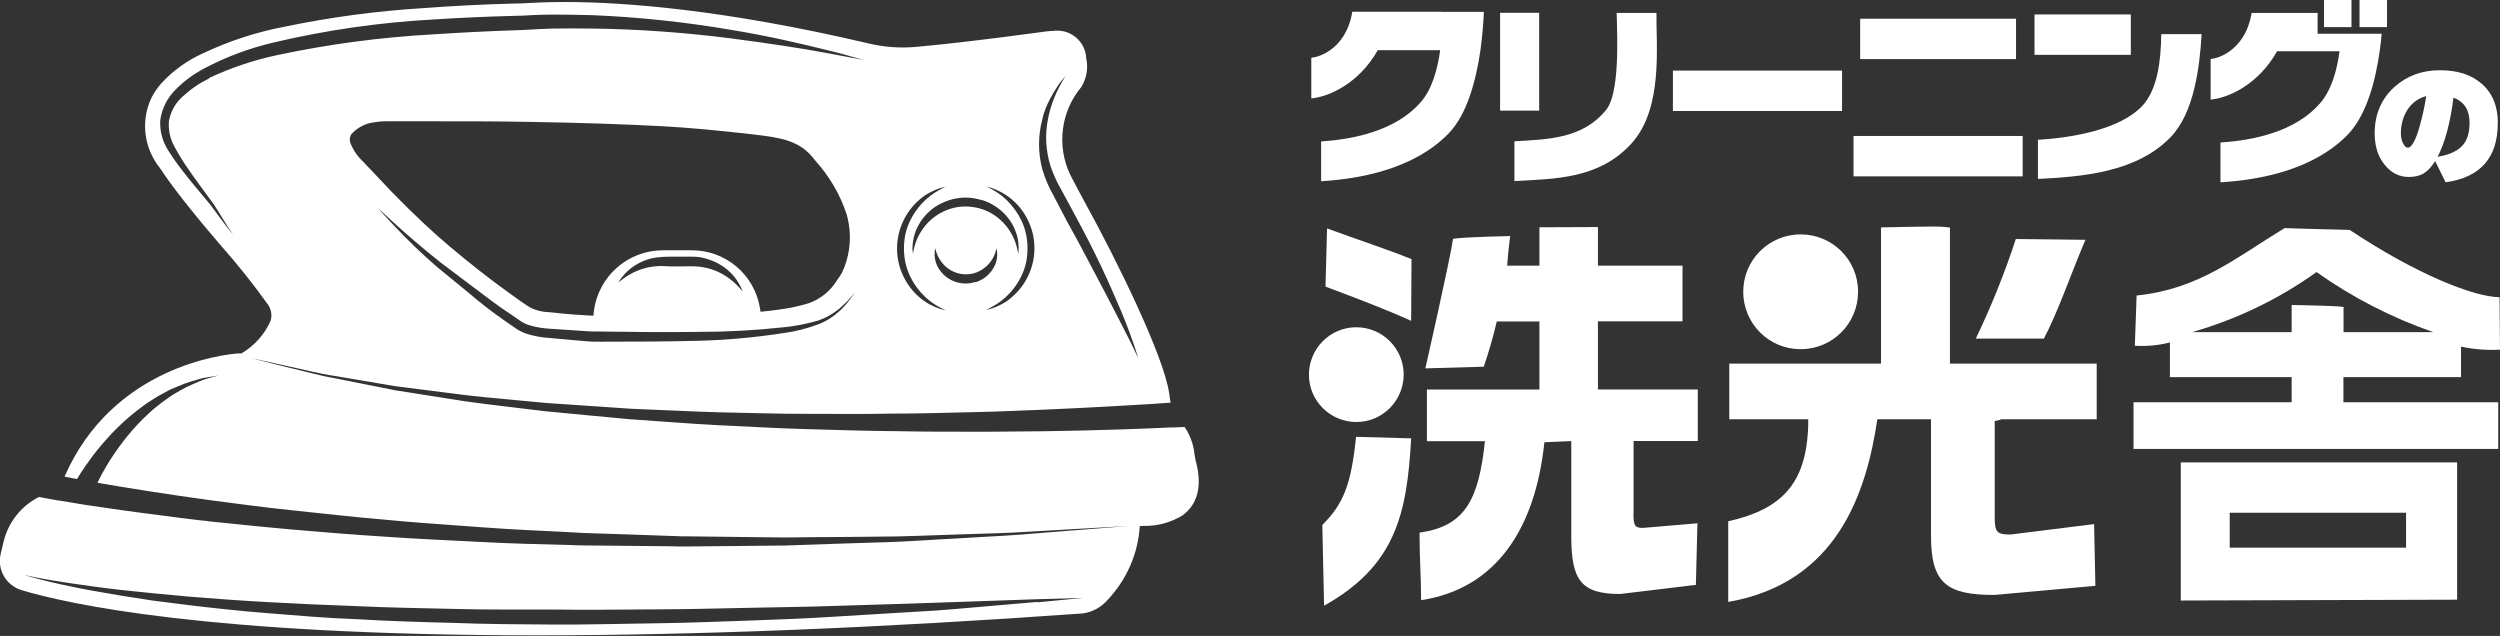
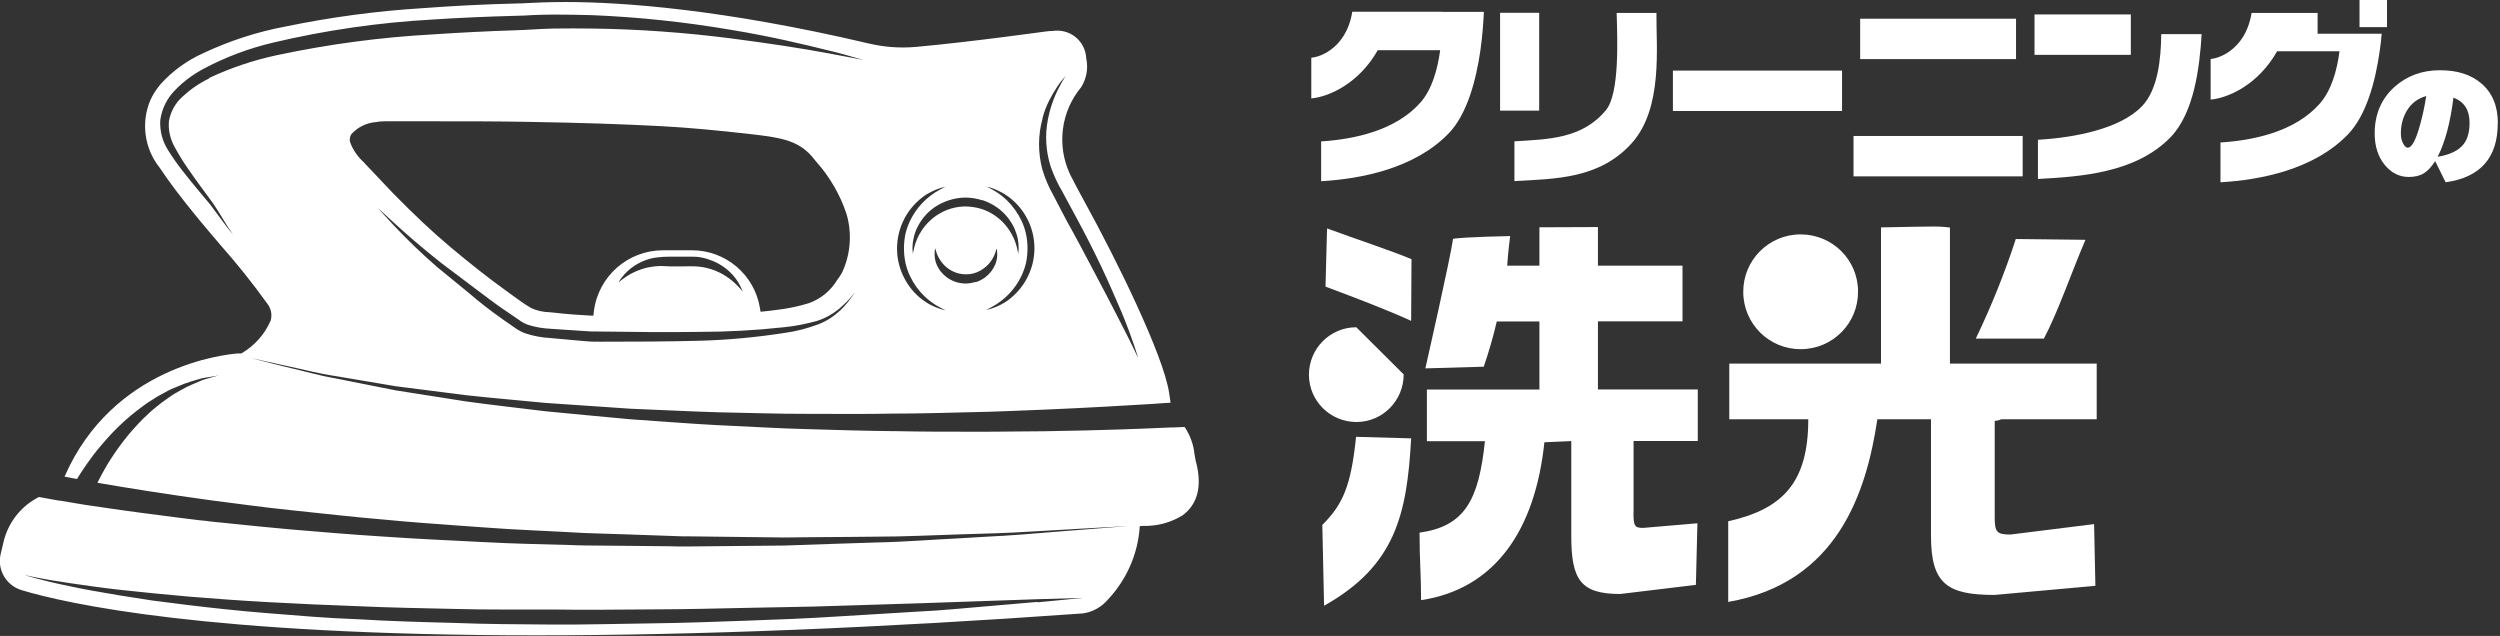
<svg xmlns="http://www.w3.org/2000/svg" id="_レイヤー_2" width="211.07" height="53.69" viewBox="0 0 211.07 53.69">
  <rect x="0" y="0" width="211.07" height="53.69" fill="#333333" stroke="none" />
  <defs>
    <style>.cls-1{fill:#fff;stroke-width:0px;}</style>
  </defs>
  <g id="_レイヤー_2-2">
    <path class="cls-1" d="M100.98,39.06c-.05-.23-.09-.45-.13-.7-.08-.82-.36-1.6-.82-2.29l-.02-.02c-.24,0-.56.03-.93.04h-.25c-2.09.1-5.88.25-10.68.32-1.78,0-3.71.05-5.74.04h-.32c-2.08,0-4.27,0-6.54-.05h-.22c-2.34-.02-4.76-.1-7.23-.17-2.45-.06-4.92-.22-7.41-.33h-.04c-2.5-.13-4.99-.34-7.43-.5-2.45-.23-4.86-.45-7.19-.68-2.32-.29-4.57-.53-6.7-.83l-5.97-.94c-1.84-.36-3.53-.7-5.02-1-1.5-.26-2.78-.65-3.83-.88-.96-.24-1.73-.42-2.28-.57l-1.04-.27s.37.08,1.08.24c.57.12,1.33.29,2.27.5,1.07.22,2.34.57,3.84.79,1.5.26,3.19.54,5.03.85.86.11,1.75.22,2.67.34,1.07.13,2.18.28,3.31.42,2.13.24,4.38.42,6.69.65,2.33.16,4.74.32,7.19.49,2.45.09,4.92.23,7.42.3,2.49.04,4.98.14,7.43.13,2.45,0,4.86.03,7.2-.02,2.32,0,4.59-.07,6.72-.12,2.14-.04,4.16-.14,6.02-.21,3.8-.16,6.96-.35,9.13-.48.3-.02.58-.04.82-.06.31-.02.58-.03.82-.05-.03-.24-.07-.5-.12-.8-.47-3.21-4.49-11.34-7.07-16.03-.51-.94-.94-1.73-1.29-2.43-1.15-2.44-.79-5.31.93-7.38.45-.72.61-1.58.43-2.41-.05-1.36-1.19-2.42-2.55-2.36h0c-.07,0-.13,0-.2.02-.23,0-.45.02-.68.05-.06,0-6.27.88-10.95,1.3-1.35.12-2.7.02-4.03-.3C61.07.79,52.62.17,47.7.17c-1.6,0-2.72.07-3.38.1-.25.02-.42.02-.54.02-2.93.07-5.57.21-8.1.4-3.9.24-7.76.76-11.58,1.55-2.4.45-4.73,1.21-6.94,2.25-1.36.61-2.58,1.49-3.58,2.59-.34.4-.64.84-.86,1.32-.84,1.91-.54,4.14.77,5.77.88,1.33,1.87,2.59,2.76,3.69.76.95,1.56,1.88,2.34,2.8,1.41,1.59,2.74,3.25,3.98,4.98.31.4.42.91.29,1.41-.5,1.17-1.38,2.15-2.48,2.79h-.28c-1.11.08-10.57,1.06-14.65,10.4h0c.27.05.56.11.87.17.06,0,.12.02.19.03h0s.14-.26.35-.57c.23-.36.58-.86,1.01-1.44.5-.65,1.04-1.27,1.6-1.87.65-.68,1.35-1.32,2.09-1.89.39-.28.75-.59,1.16-.83.38-.26.78-.49,1.19-.7.37-.22.76-.39,1.16-.54.35-.15.71-.29,1.08-.4l.93-.27.73-.12.64-.11-.62.17-.71.21-.87.37c-.34.14-.68.31-1,.5-.37.2-.72.41-1.06.66-.37.25-.72.51-1.06.8-.36.27-.68.61-1.01.91-.64.63-1.22,1.3-1.76,2-.47.62-.9,1.25-1.31,1.92-.35.59-.61,1.08-.78,1.43-.02.03-.03.06-.04.09h0c2.42.42,5.71.95,9.58,1.48,2.14.27,4.45.6,6.91.85s5.04.56,7.72.78c2.2.22,4.46.37,6.75.54h.02c.5.03,1.01.07,1.52.11,2.82.22,5.7.31,8.57.48,1.12.03,2.24.07,3.36.11h.03c1.62.06,3.25.11,4.85.17h.35c2.83.04,5.62.07,8.32.1l2.86-.03c1.7,0,3.34-.03,4.92-.04,2.48,0,4.81-.13,6.97-.19,2.16-.07,4.14-.11,5.89-.23,1.76-.1,3.28-.19,4.53-.26,2.2-.12,3.58-.21,3.89-.22l-3.88.31c-.88.07-1.88.14-3.02.24-.07,0-.16,0-.24.02l-1.27.1c-.15.02-.32.03-.47.04-.51.04-1.05.07-1.59.11-1.2.07-2.48.13-3.82.22-2.16.1-4.49.3-6.97.35-2.48.08-5.09.16-7.79.26-2.7.02-5.5.06-8.34.08-.43,0-.87,0-1.31-.02h-.05l-7.24-.07c-.35,0-.69-.02-1.04-.03-2.53-.07-5.08-.12-7.57-.26-2.84-.14-5.63-.27-8.33-.46-2.7-.17-5.31-.39-7.78-.6-1.86-.16-3.62-.35-5.31-.52l-.48-.05c-.39-.04-.77-.07-1.16-.12-.03,0-.08,0-.11-.02l-.69-.07c-.52-.06-1.04-.12-1.54-.19s-.99-.12-1.47-.19c-2.63-.33-4.85-.65-6.57-.91h0c-.84-.14-1.57-.27-2.16-.36h-.07c-.26-.04-.48-.08-.68-.12-.67-.12-1.03-.19-1.03-.19-1.51.76-2.6,2.15-2.99,3.79l-.24,1.01c-.32,1.34.46,2.68,1.78,3.07,3.8,1.14,15.66,3.81,43.47,3.81,13.43,0,28.96-.62,46.11-1.85.82-.11,1.58-.53,2.12-1.17,1.59-1.69,2.55-3.88,2.69-6.2l.33-.02c1.15.03,2.28-.28,3.27-.88,1.27-.93,1.67-2.42,1.17-4.44l-.02-.06ZM82.4,23.8c-.28.08-.56.13-.84.14-.3,0-.6-.05-.88-.14-.27-.09-.51-.22-.74-.38-.39-.29-.7-.68-.88-1.13-.12-.31-.17-.64-.15-.97,0-.12.02-.24.05-.35,0,0,.03.13.1.34.09.28.23.53.4.77.35.49.86.84,1.45,1,.21.05.41.08.62.08.23,0,.44-.02.66-.08.21-.05.4-.13.59-.24.34-.2.64-.45.86-.76.17-.24.31-.49.4-.77.07-.21.1-.34.1-.34.03.11.04.24.05.36.02.33-.03.66-.15.97-.19.45-.49.84-.88,1.13-.23.16-.47.29-.74.38h0ZM88.01,10c.14-.56.35-1.08.61-1.59.2-.39.42-.76.66-1.12.15-.24.32-.45.5-.66l.19-.23-.15.25c-.1.16-.24.41-.4.72-.45.86-.77,1.78-.95,2.73-.26,1.32-.17,2.68.24,3.97.25.72.57,1.41.96,2.07l1.15,2.13c.78,1.44,1.52,2.89,2.18,4.28s1.21,2.7,1.7,3.82c.94,2.27,1.39,3.84,1.39,3.84,0,0-.19-.37-.49-1.01s-.78-1.54-1.33-2.63-1.22-2.34-1.93-3.69-1.47-2.79-2.26-4.2l-1.13-2.16c-.4-.71-.72-1.45-.95-2.23-.37-1.4-.37-2.88.02-4.28h.01ZM83.38,15.78c.14.03.29.07.42.12.22.08.43.16.64.28.27.13.52.3.77.48.61.47,1.12,1.06,1.48,1.74.86,1.59.86,3.52,0,5.12-.36.68-.87,1.27-1.48,1.75-.24.19-.5.35-.77.48-.21.1-.42.2-.64.27-.14.05-.28.09-.43.12l-.15.04s.21-.08.53-.27c1.09-.59,1.96-1.5,2.49-2.62.17-.36.3-.73.39-1.12.08-.4.12-.8.12-1.21,0-.8-.16-1.6-.51-2.33-.31-.65-.73-1.23-1.24-1.73-.37-.35-.78-.66-1.23-.9-.33-.19-.53-.27-.53-.27l.14.04h.01ZM82.93,16.89c.43.14.84.34,1.21.6.66.45,1.18,1.08,1.51,1.8.12.29.22.58.28.88.04.23.07.46.07.7,0,.15,0,.3-.02.44v.15s-.04-.22-.13-.59c-.12-.49-.33-.97-.61-1.39-.38-.59-.89-1.08-1.49-1.44-.33-.2-.69-.35-1.06-.45-.38-.1-.78-.15-1.17-.16-.78,0-1.55.22-2.23.62-.6.36-1.11.85-1.49,1.44-.28.42-.48.89-.61,1.39-.09.37-.12.59-.12.59v-.15c-.03-.14-.04-.3-.03-.44,0-.24.03-.47.08-.7.06-.31.15-.6.28-.88.33-.72.85-1.35,1.5-1.8.77-.52,1.68-.81,2.61-.82.47,0,.94.08,1.39.22h.03ZM76.38,18.41c.37-.68.87-1.27,1.48-1.74.24-.19.5-.35.77-.48.21-.1.42-.2.64-.27.14-.05.28-.09.43-.12l.15-.04s-.21.09-.53.27c-1.09.59-1.95,1.5-2.49,2.62-.17.36-.3.73-.39,1.12-.08.4-.12.8-.12,1.21,0,.8.16,1.6.51,2.33.31.65.72,1.22,1.24,1.72.37.35.79.66,1.24.9.33.17.53.27.53.27l-.15-.04c-.14-.03-.29-.07-.42-.12-.22-.08-.43-.16-.64-.27-.27-.13-.52-.3-.77-.48-.62-.47-1.12-1.07-1.48-1.75-.86-1.59-.86-3.52,0-5.12h-.01ZM30.78,13.76c-.54-.47-.97-1.07-1.22-1.75-.06-.24-.03-.48.11-.69.53-.58,1.25-.94,2.04-1.01.26-.05.52-.07.78-.07h4.35c2.67,0,5.31,0,7.84.05,4.34.07,7.89.19,11.15.36,2.26.12,4.73.35,7.79.7,2.37.28,3.91.52,5.12,2.09l.12.15c1.18,1.31,2.08,2.85,2.62,4.51.47,1.64.33,3.4-.4,4.94-.12.21-.26.41-.4.6-.54.9-1.38,1.59-2.37,1.95-.86.27-1.74.45-2.63.56-.48.07-.98.12-1.47.17l-.05-.32c-.47-2.83-2.92-4.89-5.78-4.87h-2.41c-2.96,0-5.46,2.2-5.83,5.15l-.04.37h-.15c-.89-.05-2.07-.12-3.23-.26l-.32-.03c-.54-.01-1.08-.13-1.57-.36-.57-.33-1.12-.75-1.67-1.14l-.48-.35c-1.47-1.06-2.98-2.25-4.65-3.65-1.52-1.27-3.09-2.76-4.82-4.52-.47-.5-.96-1-1.43-1.51l-1-1.05v-.03ZM62.69,24.6s-.11-.15-.34-.39c-.3-.32-.64-.61-1-.85-.77-.52-1.68-.82-2.6-.87-.36-.02-.71,0-1.1,0h-1.11c-.38-.01-.73-.05-1.04-.02-.6.04-1.18.17-1.74.41-.4.17-.79.39-1.14.65-.26.19-.41.32-.41.32.08-.15.19-.3.29-.43.29-.37.64-.7,1.03-.96.58-.38,1.21-.63,1.89-.72.37-.05.75-.07,1.12-.07h1.11c.36,0,.76-.01,1.13.01.39.03.78.12,1.15.26.65.22,1.24.59,1.73,1.06.34.33.62.71.83,1.13.08.15.14.31.21.47h-.01ZM71.89,25.1c-.28.39-.59.76-.93,1.09-.56.52-1.19.94-1.9,1.2-.91.34-1.86.59-2.83.72-2.4.37-4.81.6-7.23.66-2.65.07-5.48.08-8.3.08-.37-.01-.68.01-1.09-.03l-1.05-.09-2.1-.19c-.72-.04-1.43-.17-2.12-.4-.34-.13-.67-.31-.96-.53l-.82-.57c-1.05-.73-2.06-1.51-3.02-2.34l-2.64-2.16c-1.29-1.12-2.52-2.3-3.69-3.55-.84-.89-1.31-1.43-1.31-1.43l1.43,1.31c.9.83,2.23,1.99,3.87,3.29l2.72,2.05c.98.72,1.97,1.52,3.05,2.22l.82.56c.25.19.52.34.81.44.63.2,1.27.3,1.93.33l2.09.14,1.05.07c.29.03.69,0,1.03.02,2.82.04,5.63.07,8.28.03,2.4,0,4.79-.13,7.18-.39.95-.09,1.88-.28,2.8-.53.7-.22,1.34-.58,1.9-1.04.36-.31.7-.64,1.01-1,.21-.26.32-.39.32-.39l-.29.42h-.02ZM17.65,6.63c-.82.39-1.57.91-2.24,1.53-.61.54-1.01,1.27-1.15,2.08-.06.75.11,1.5.48,2.16.34.64.72,1.25,1.14,1.85.78,1.15,1.52,2.09,2.11,2.92.56.83.94,1.52,1.23,1.96s.47.67.47.67c-.19-.21-.36-.41-.53-.63-.33-.42-.78-1.07-1.38-1.86-.62-.77-1.44-1.69-2.29-2.79-.47-.59-.9-1.2-1.3-1.84-.48-.75-.71-1.63-.66-2.53.13-.97.58-1.87,1.27-2.56.7-.72,1.51-1.32,2.4-1.79,1.86-.99,3.84-1.73,5.89-2.21,4.4-1.04,8.89-1.69,13.41-1.94,2.29-.15,4.6-.25,6.86-.31.59,0,1.1-.04,1.67-.07s1.13-.03,1.69-.04c1.12,0,2.21.02,3.29.05,3.93.16,7.84.58,11.72,1.24,3.4.56,6.19,1.24,8.14,1.72.98.23,1.73.45,2.25.6l.79.22-3.09-.58c-1.96-.37-4.8-.81-8.19-1.25-3.87-.49-7.75-.77-11.64-.82-1.06-.01-2.16-.02-3.25,0-.54.01-1.1.04-1.64.07s-1.15.07-1.7.08c-2.25.07-4.52.19-6.8.34-4.45.24-8.87.83-13.23,1.76-1.97.42-3.9,1.07-5.73,1.93v.04ZM87.57,50.82l-4.4.38c-1.7.14-3.62.34-5.72.44l-6.77.41c-2.41.16-4.94.26-7.57.35s-5.34.2-8.1.23-5.56.12-8.37.1-5.61-.03-8.37-.14c-2.76-.07-5.48-.15-8.1-.31-2.63-.09-5.16-.32-7.57-.51s-4.67-.44-6.75-.69l-2.99-.38-2.69-.42c-1.69-.28-3.16-.54-4.35-.8-2.41-.49-3.74-.93-3.74-.93,0,0,.34.08.99.21s1.59.29,2.8.47,2.68.39,4.37.58,3.61.37,5.7.56c2.09.17,4.36.34,6.75.47s4.92.25,7.55.34c2.62.12,5.33.17,8.08.23,2.74.08,5.55.04,8.35.05,2.8.05,5.59,0,8.35-.01s5.46-.07,8.08-.13,5.16-.08,7.57-.17l6.77-.21,10.15-.35,3.86-.11-3.82.37h-.03Z" />
    <path class="cls-1" d="M111.64,44.32c1.75-1.74,2.43-3.33,2.85-7.44l4.65.13c-.35,6.4-1.32,10.75-7.35,14.13l-.15-6.81h0ZM112.05,19.29c2.17.8,5.42,1.88,7.12,2.59l-.03,5.21c-2.08-.95-4.61-1.91-7.23-2.89l.13-4.91h.01ZM137.91,43.28c0,1.12.1,1.29.81,1.29l4.59-.39-.13,5.2-6.39.77c-3.36,0-4.13-1.22-4.13-4.91v-8l-2.27.1c-.77,7.36-4.12,12.38-10.41,13.33,0-2.24-.13-3.23-.13-5.7,3.82-.53,5-2.75,5.52-7.72h-4.9v-4.36h9.5v-5.75h-3.6c-.3,1.29-.67,2.57-1.1,3.82l-4.93.14s2.12-9.33,2.34-10.94c1.02-.16,4.82-.23,4.82-.23,0,0-.18,1.36-.25,2.5h2.72v-3.24l4.94-.02v3.26h7.14v4.7h-7.14v5.75h8.43v4.35h-5.42v6.05h0Z" />
    <path class="cls-1" d="M176.07,20.25c.52,0-5.88-.07-5.88-.07-.94,2.88-2.07,5.69-3.38,8.41h5.75c1.2-2.26,2.39-5.75,3.51-8.34" />
    <path class="cls-1" d="M176.79,44.25l-7.05.88c-1.16,0-1.33-.21-1.33-1.46v-8.13c.19-.02.38-.06.56-.14h8.05v-4.7h-12.39v-11.49c-.96-.11-.87-.11-5.82-.01v11.5h-12.81v4.7h6.67c0,5.34-2.16,7.58-6.76,8.61,0,1.81,0,5.94,0,6.81,9.24-1.61,11.67-9.27,12.59-15.42h4.53v9.85c0,4.04,1.37,4.98,5.36,4.98l8.52-.77-.11-5.2h0Z" />
-     <path class="cls-1" d="M197.85,31.84v2.12h13.07v3.94h-30.79v-3.94h13.35v-2.12h-10.28v-2.93c-.96.25-1.96.34-2.96.28l.15-4.24c5.29-.54,8.4-3.21,12.49-5.69,0,0,4.93.15,5.5.15,5.67,3.78,10.56,5.68,12.65,5.68,0,1.21.04,2.9.04,4.43-1.1.06-2.21-.02-3.29-.26v2.58h-9.93ZM184.12,50.7v-11.66h23.33v11.59l-23.33.07ZM205.43,28.04c-3.51-1.22-6.83-2.93-9.85-5.07-3.18,2.28-6.74,3.99-10.5,5.07h8.4v-2.29s5.01.08,4.38.21v2.08h7.58,0ZM203.14,43.29h-14.89v2.95h14.89v-2.95Z" />
-     <path class="cls-1" d="M118.51,31.61c0,2.21-1.77,4.01-3.98,4.02-2.21,0-4.01-1.77-4.02-3.98,0-2.21,1.77-4.01,3.98-4.02h.02c2.2,0,3.99,1.78,4,3.98" />
+     <path class="cls-1" d="M118.51,31.61c0,2.21-1.77,4.01-3.98,4.02-2.21,0-4.01-1.77-4.02-3.98,0-2.21,1.77-4.01,3.98-4.02h.02" />
    <path class="cls-1" d="M156.87,24.61c.02,2.68-2.14,4.86-4.82,4.87-2.68.02-4.86-2.14-4.87-4.82-.02-2.68,2.14-4.86,4.82-4.87h.03c2.67,0,4.84,2.15,4.84,4.81h0" />
    <rect class="cls-1" x="141.24" y="5.96" width="14.28" height="3.41" />
    <rect class="cls-1" x="157.05" y="1.58" width="13.16" height="3.41" />
    <rect class="cls-1" x="156.49" y="11.48" width="14.28" height="3.41" />
    <rect class="cls-1" x="171.77" y="1.22" width="8.13" height="3.41" />
    <path class="cls-1" d="M180.86,8.95c-1.86,1.96-5.8,2.68-8.8,2.85v3.31c3.64-.2,8.25-.5,11.19-3.52,1.99-2.05,2.46-5.88,2.63-8.71h-3.41c-.02,2.09-.28,4.67-1.61,6.07Z" />
    <path class="cls-1" d="M121.75.99h-7.58c-.26,1.64-1.04,2.66-1.86,3.24-.57.41-1.17.6-1.6.65v3.43c1.5-.14,4.02-1.26,5.61-4.07h5.27c-.22,1.63-.69,3.3-1.65,4.4-2.08,2.37-5.58,3.12-8.4,3.3v3.36c3.42-.2,7.9-1.08,10.76-4.03,1.57-1.62,2.32-4.49,2.69-7.03.17-1.21.25-2.35.29-3.24h-3.52Z" />
    <path class="cls-1" d="M136.49,1.09c.07,2.32.24,6.8-.89,8.19-1.99,2.45-4.92,2.48-7.74,2.65v3.36c3.42-.2,7.18-.16,9.92-3.22,2.64-2.96,2.04-8.11,2.07-10.98h-3.36Z" />
    <polygon class="cls-1" points="126.65 1.08 126.65 1.09 126.65 9.34 129.95 9.34 129.95 1.09 129.95 1.08 126.65 1.08" />
    <path class="cls-1" d="M195.66,1.09h-5.56c-.27,1.64-1.04,2.66-1.86,3.24-.57.41-1.16.61-1.6.65v3.43c1.5-.14,4.02-1.26,5.61-4.08h5.27c-.21,1.63-.69,3.3-1.65,4.4-2.08,2.38-5.57,3.12-8.4,3.3v3.36c3.42-.2,7.89-1.08,10.75-4.03,1.57-1.62,2.33-4.49,2.69-7.03.08-.51.13-1,.17-1.48h-5.41v-1.76Z" />
-     <rect class="cls-1" x="196.21" width="2.32" height="2.29" />
    <rect class="cls-1" x="199.21" width="2.32" height="2.29" />
    <path class="cls-1" d="M210.88,10.41c0,2.91-1.47,4.57-4.4,4.98l-.89-1.8v.02c-.3.47-.61.81-.95,1.02-.34.21-.76.31-1.27.31-.8,0-1.48-.34-2.04-1.03s-.84-1.57-.84-2.65c0-1.61.56-2.92,1.68-3.93,1.05-.93,2.32-1.4,3.82-1.4s2.63.37,3.5,1.11c.93.79,1.4,1.91,1.4,3.36ZM204.84,8.11c-.72.2-1.27.62-1.65,1.26-.32.55-.49,1.19-.49,1.91,0,.33.07.62.21.87.12.22.25.32.37.32.34,0,.68-.63,1.03-1.89.22-.79.4-1.61.53-2.46ZM205.79,13.24c1.05-.17,1.79-.53,2.21-1.07.33-.42.5-1.03.5-1.82,0-1.06-.45-1.76-1.36-2.11-.26,2.11-.71,3.78-1.34,5.01Z" />
  </g>
</svg>